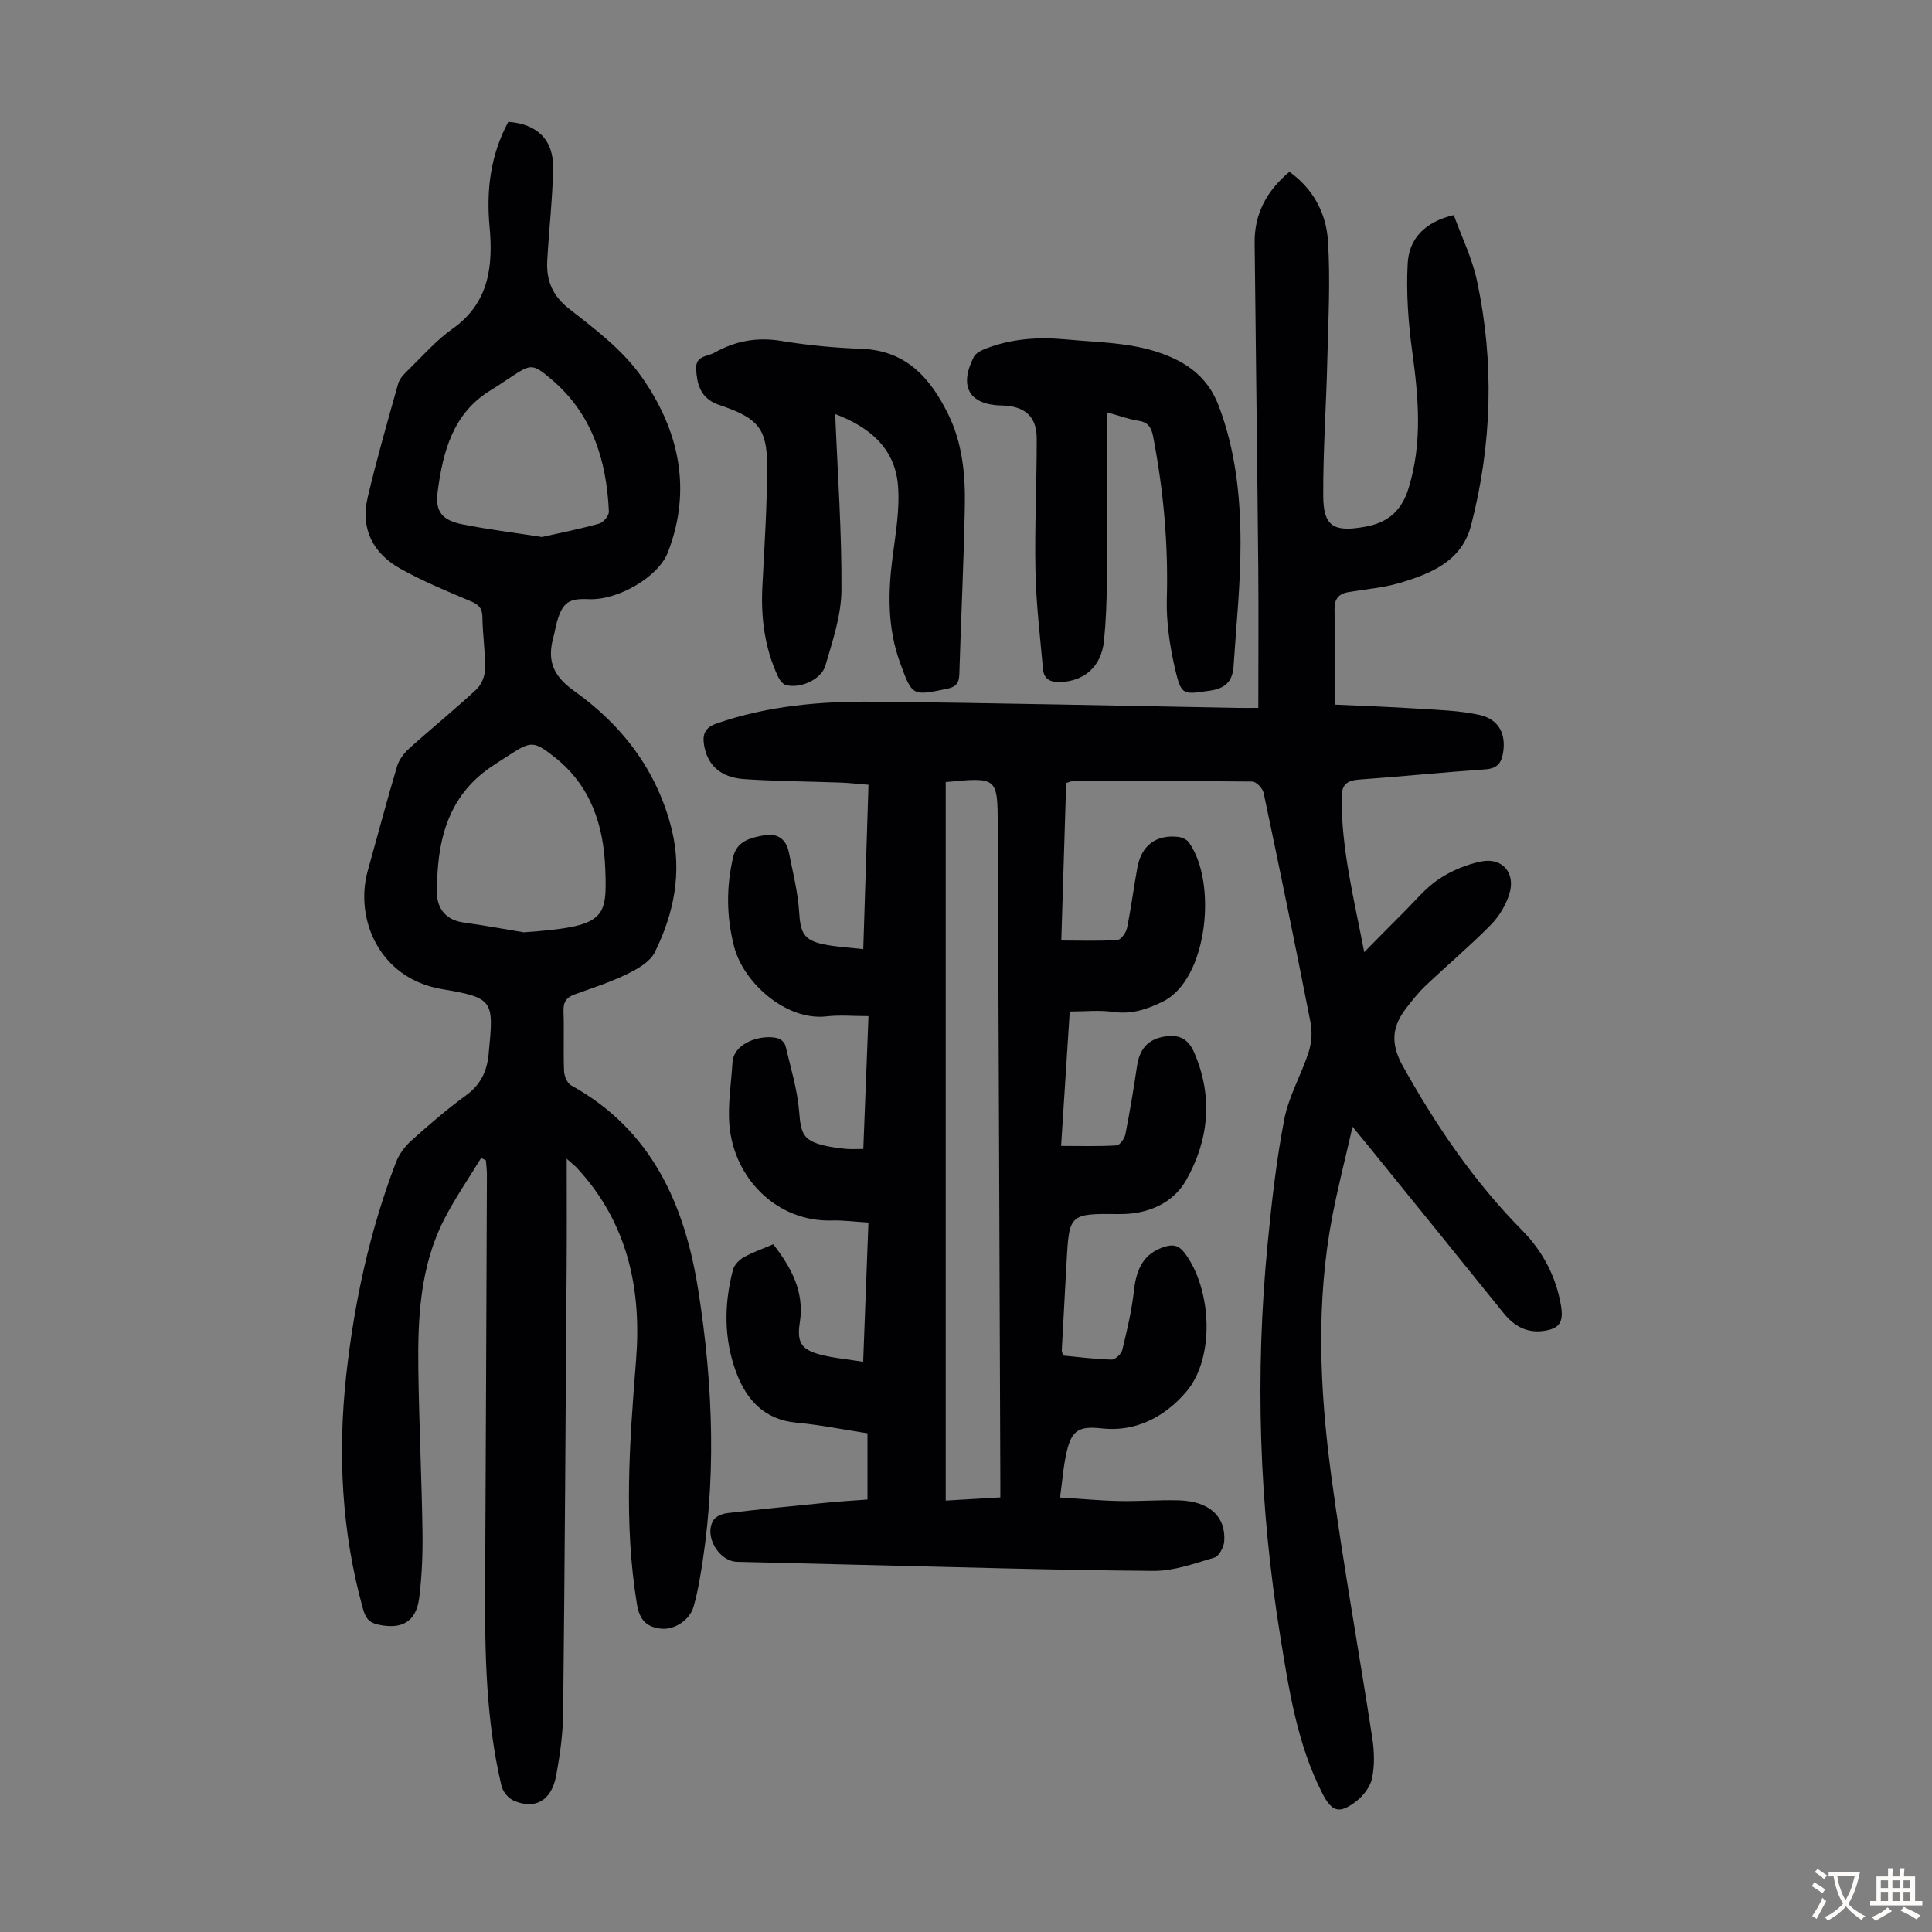
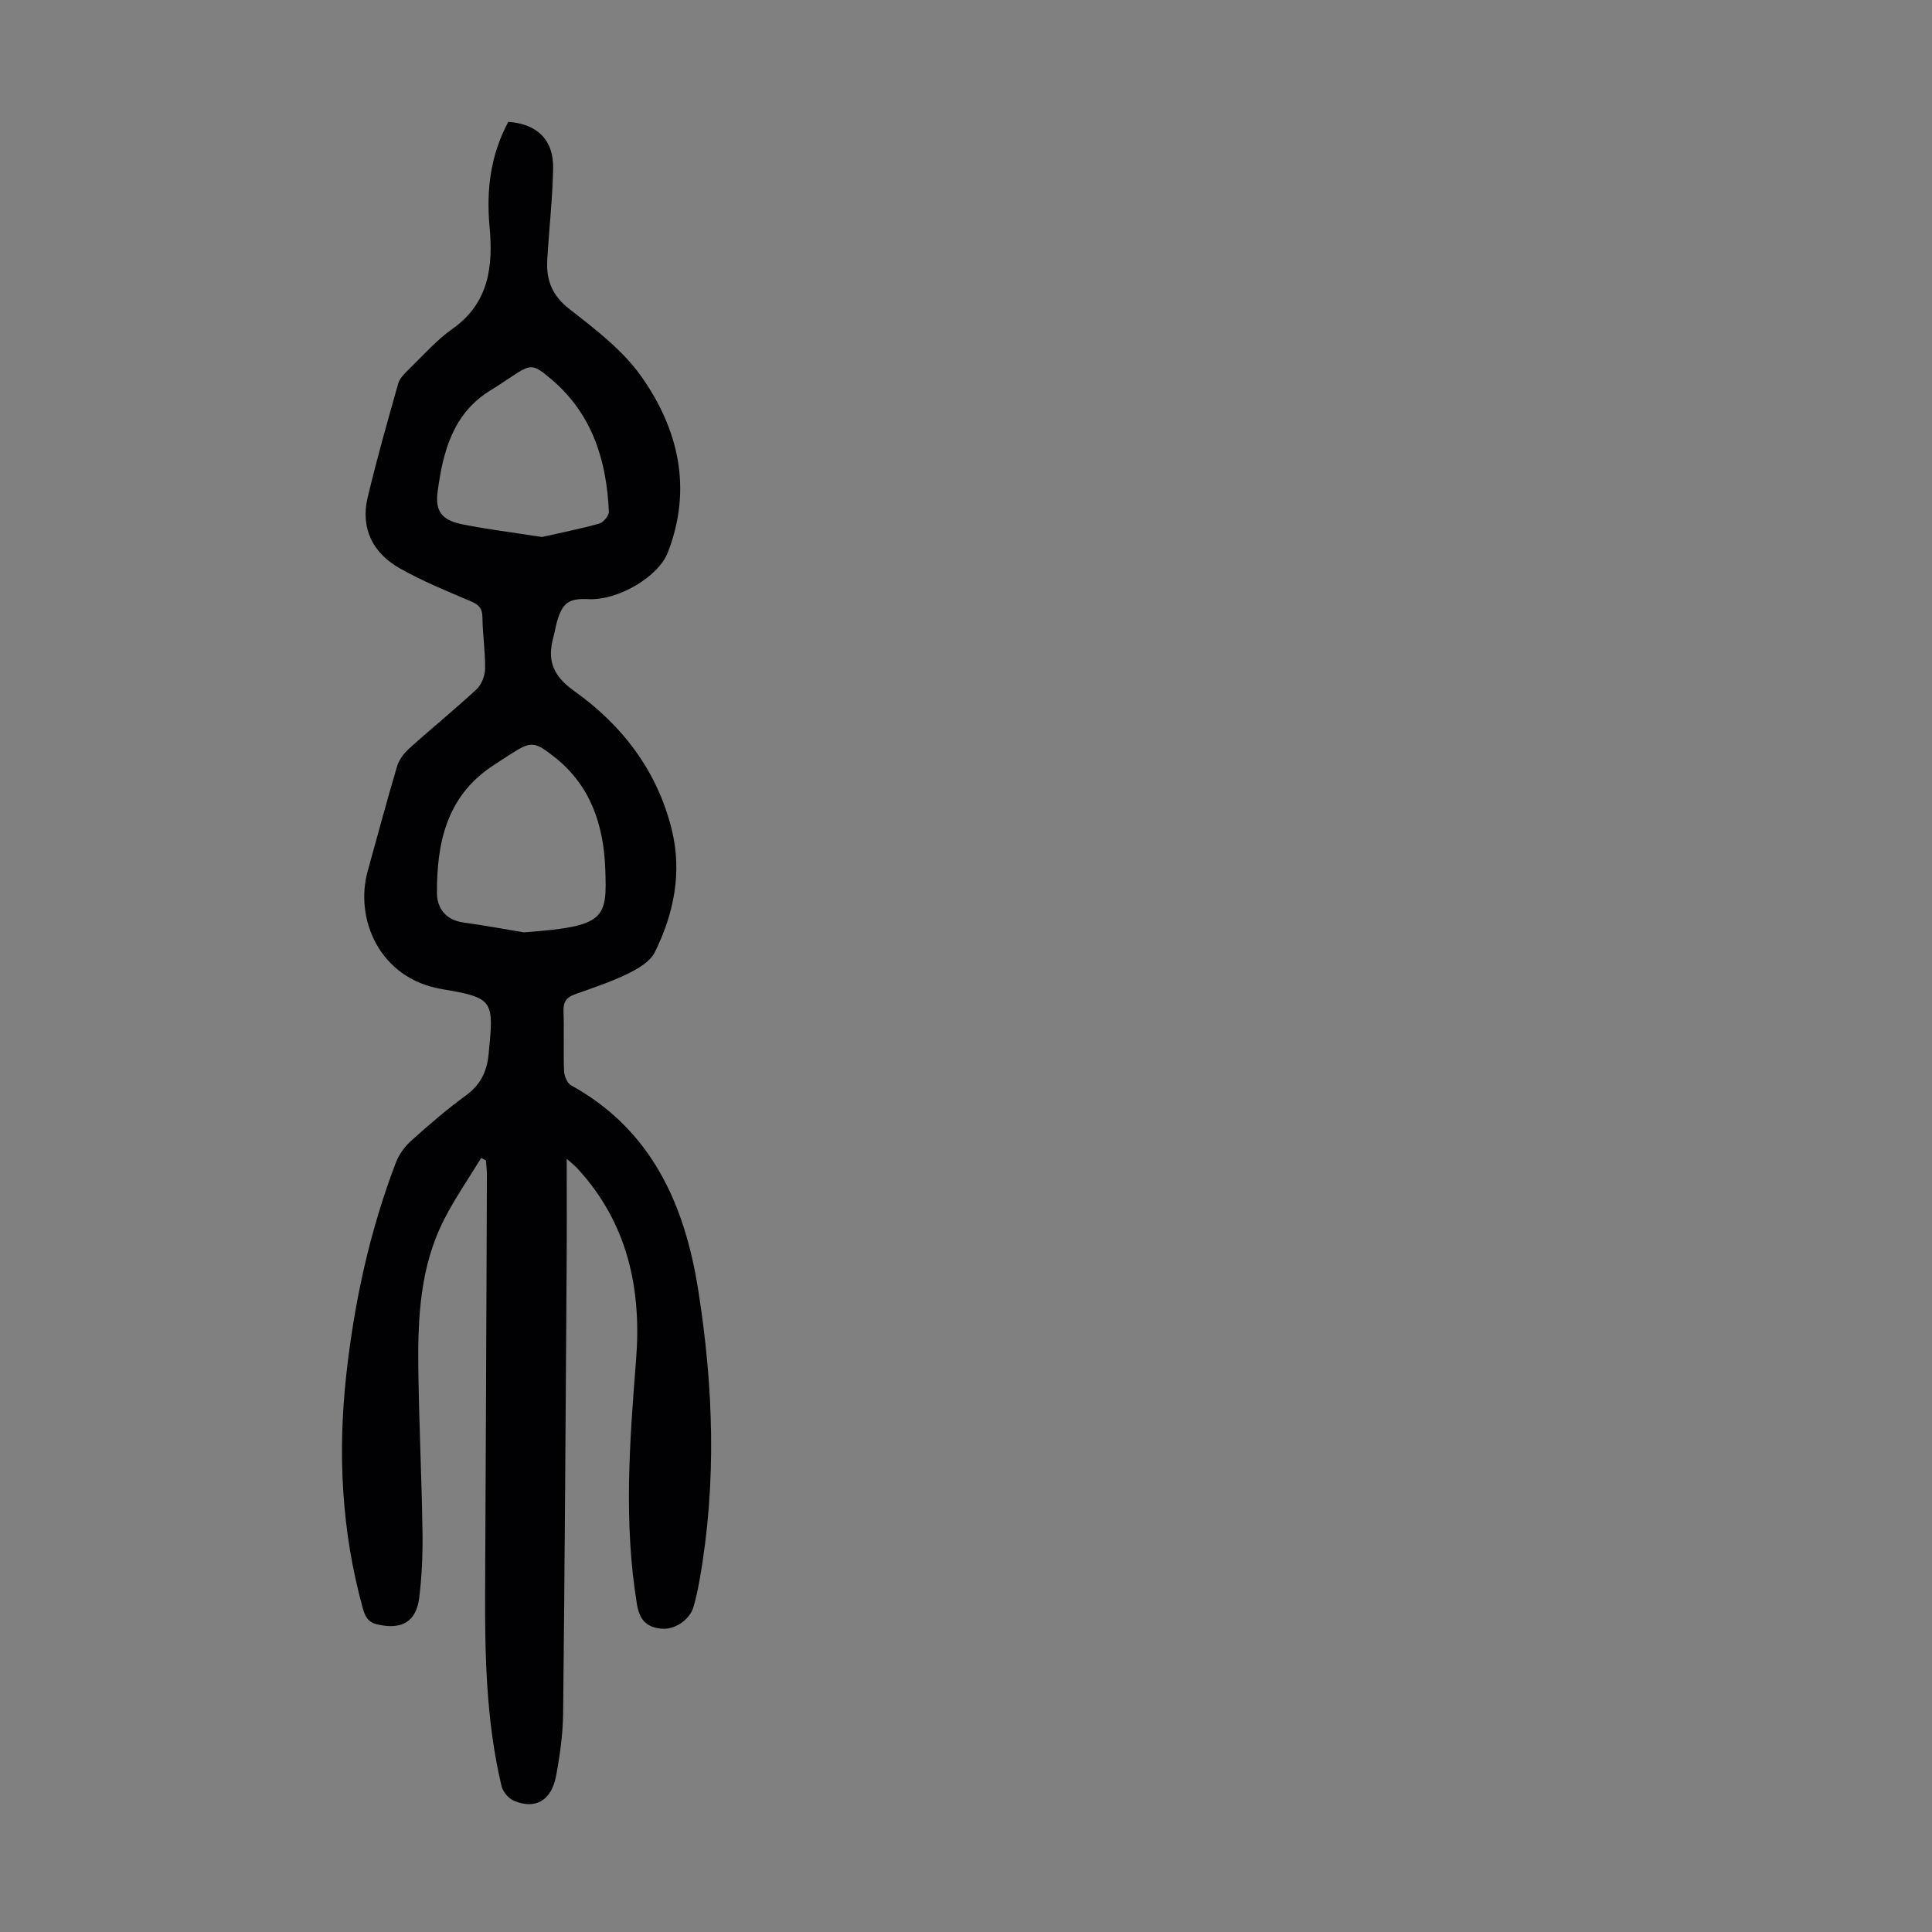
<svg xmlns="http://www.w3.org/2000/svg" enable-background="new 0 0 400 400" viewBox="0 0 400 400">
  <rect x="0" y="0" width="400" height="400" fill="#808080" stroke="none" />
  <g fill="#010103">
-     <path d="m179.6 310.46c0-4.85 0-9.16 0-13.71-4.96-.76-9.78-1.75-14.65-2.19-6.77-.61-10.46-4.82-12.57-10.54-2.53-6.88-2.49-14.06-.62-21.14.26-1 1.28-2.04 2.22-2.57 1.84-1.04 3.87-1.73 6.12-2.69 3.71 4.79 6.49 9.8 5.49 16.21-.63 4.03.25 5.57 4.21 6.62 2.76.73 5.66.96 8.91 1.49.37-9.81.72-19.05 1.09-28.82-2.66-.16-5.16-.5-7.65-.43-11.25.3-20.18-8.66-21.13-19.71-.37-4.28.37-8.66.63-13 .25-4.24 6.29-5.95 9.52-4.98.61.18 1.32.95 1.47 1.57 1.06 4.52 2.46 9.03 2.82 13.62.35 4.55.87 5.98 5.33 7.01 1.41.33 2.86.52 4.31.66 1.1.1 2.21.02 3.64.02.36-9.12.7-18.04 1.07-27.5-3 0-5.89-.27-8.71.05-8.22.95-17.14-6.83-19.11-14.44-1.61-6.22-1.65-12.38-.19-18.58.79-3.35 3.67-3.96 6.4-4.47 2.7-.5 4.57.75 5.12 3.51.82 4.12 1.88 8.25 2.14 12.41.25 4.15.91 5.77 4.96 6.63 2.59.55 5.26.67 8.31 1.02.36-11.5.71-22.54 1.08-34.03-2.02-.16-3.85-.38-5.69-.45-6.7-.25-13.42-.27-20.11-.73-4.86-.34-7.54-2.93-8.23-6.98-.39-2.28.15-3.68 2.62-4.54 10.52-3.65 21.44-4.61 32.41-4.5 25.17.25 50.34.83 75.51 1.28 1.31.02 2.62 0 4.2 0 0-9.87.07-19.36-.01-28.84-.21-22.49-.51-44.99-.75-67.48-.06-5.99 2.5-10.74 7.2-14.66 4.94 3.5 7.59 8.57 7.97 14.18.54 8.2.07 16.48-.12 24.73-.22 9.39-.89 18.77-.85 28.15.03 6.41 2.2 7.56 8.6 6.43 4.82-.85 7.62-3.29 9.08-8.02 2.89-9.4 2.05-18.74.75-28.24-.83-6.04-1.27-12.22-.94-18.29.27-5.05 3.51-8.58 9.54-9.99 1.62 4.48 3.81 8.93 4.81 13.63 3.61 16.9 3.1 33.81-1.21 50.54-1.93 7.49-8.31 10.06-14.82 12-3.41 1.01-7.03 1.28-10.56 1.88-2.06.35-2.96 1.42-2.91 3.65.13 6.35.04 12.71.04 19.65 5.54.26 11.43.46 17.31.84 4.22.27 8.52.39 12.63 1.29 4.06.89 5.57 3.99 4.91 7.89-.37 2.18-1.29 3.22-3.68 3.39-8.7.6-17.39 1.49-26.09 2.11-2.47.18-3.63.99-3.65 3.59-.08 10.73 2.54 21.01 4.68 32.14 3.03-3.07 5.55-5.65 8.11-8.19 2.38-2.36 4.55-5.06 7.29-6.9 2.61-1.75 5.73-3.05 8.81-3.68 4.34-.89 7.16 2.35 5.86 6.64-.71 2.35-2.14 4.73-3.86 6.48-4.32 4.38-9.03 8.36-13.5 12.59-1.45 1.38-2.71 2.97-3.95 4.56-2.98 3.84-3.42 7.33-.76 12.1 6.9 12.38 14.74 23.92 24.72 34.03 4.21 4.27 7.01 9.54 8.02 15.59.57 3.4-.32 4.78-3.73 5.22-3.4.44-6.01-1.05-8.14-3.68-9.27-11.51-18.58-22.98-27.88-34.46-.9-1.12-1.82-2.22-3.41-4.15-1.52 6.67-3.03 12.53-4.17 18.45-3.42 17.8-2.65 35.71-.28 53.49 2.44 18.27 5.75 36.42 8.54 54.64.42 2.72.5 5.63-.04 8.29-.36 1.77-1.8 3.64-3.29 4.79-3.54 2.72-5.06 2.2-7.07-1.76-5.15-10.14-6.84-21.22-8.63-32.26-4.4-27.1-5.3-54.33-2.62-81.65.84-8.57 1.8-17.16 3.44-25.59.92-4.75 3.52-9.16 5.02-13.83.61-1.9.79-4.17.41-6.12-3.12-15.9-6.38-31.76-9.73-47.61-.2-.93-1.54-2.3-2.36-2.31-12.43-.13-24.85-.08-37.28-.05-.31 0-.61.17-1.23.36-.34 10.85-.67 21.76-1.01 32.61 4.14 0 7.9.14 11.64-.12.73-.05 1.78-1.52 1.97-2.48.85-4.16 1.38-8.38 2.15-12.56.84-4.52 3.86-6.79 8.38-6.31.79.08 1.8.51 2.24 1.11 5.99 8.25 3.96 28.49-5.42 33.03-3.36 1.63-6.47 2.64-10.23 2.1-2.82-.41-5.75-.08-8.98-.08-.6 9.3-1.18 18.3-1.79 27.83 3.98 0 7.74.12 11.48-.11.67-.04 1.65-1.41 1.83-2.29.93-4.71 1.71-9.44 2.42-14.19.48-3.25 2.08-5.38 5.39-6 2.92-.55 5.07.09 6.42 3.22 3.98 9.15 3.04 18.18-1.64 26.45-2.67 4.73-7.89 7.09-13.73 7.03-10.49-.11-10.49-.1-11.05 10.11-.33 6.03-.66 12.07-.98 18.1-.01.21.1.43.27 1.08 3.23.31 6.63.76 10.04.84.75.02 2.01-1.15 2.21-1.97.99-4.08 1.97-8.2 2.43-12.36.53-4.82 2.27-7.71 6.23-8.99 1.75-.57 3-.43 4.28 1.27 5.58 7.41 6.34 21.68.29 28.74-4.3 5.02-10.26 8.36-17.47 7.56-4.59-.51-6.18.29-7.24 4.73-.69 2.9-.89 5.93-1.4 9.57 4.34.27 8.28.65 12.22.73 4.13.09 8.28-.26 12.41-.14 6.26.18 9.74 3.34 9.36 8.52-.09 1.19-1.08 3.04-2.03 3.33-4.12 1.22-8.39 2.79-12.59 2.76-20.47-.16-40.94-.79-61.4-1.27-8.28-.19-16.55-.41-24.83-.61-3.83-.1-6.94-5.44-4.88-8.65.51-.79 1.85-1.32 2.88-1.44 6.64-.78 13.3-1.45 19.96-2.1 2.91-.31 5.8-.47 9.03-.71zm16.2-148.54v148.76c3.87-.22 7.48-.43 11.31-.66 0-1.48 0-2.47 0-3.47-.17-45.22-.33-90.44-.53-135.67-.05-9.99-.11-9.99-10.78-8.96z" />
    <path d="m117.33 239.91c0 7.79.04 14.79-.01 21.78-.21 31.01-.39 62.01-.73 93.01-.05 4.34-.66 8.71-1.46 12.99-.96 5.12-4.34 7.03-8.77 5.12-1.09-.47-2.24-1.85-2.52-3.01-3.21-13.5-3.47-27.26-3.4-41.04.15-28.54.26-57.07.37-85.61 0-.97-.14-1.94-.21-2.92-.33-.16-.66-.32-.99-.48-2.56 4.21-5.38 8.28-7.62 12.65-5.01 9.76-5.52 20.42-5.38 31.1.15 11.19.69 22.37.86 33.56.07 4.57-.11 9.18-.67 13.71-.63 5.07-3.67 6.69-8.63 5.56-2.06-.47-2.61-1.74-3.07-3.41-4.38-15.86-5.2-31.98-3.41-48.26 1.66-15.06 4.85-29.78 10.27-43.96.64-1.68 1.83-3.32 3.17-4.52 3.66-3.29 7.41-6.52 11.38-9.42 3-2.19 4.31-4.96 4.65-8.48 1.08-11.12 1.19-11.67-9.64-13.49-13.03-2.18-18.16-14.61-15.37-24.54 2.02-7.2 3.92-14.44 6.06-21.6.41-1.39 1.47-2.75 2.57-3.74 4.57-4.12 9.36-8 13.87-12.19 1.04-.96 1.75-2.78 1.78-4.21.06-3.57-.51-7.14-.55-10.72-.02-1.91-.8-2.63-2.47-3.33-4.92-2.08-9.9-4.13-14.55-6.74-5.63-3.16-8.27-8.25-6.74-14.72 1.87-7.92 4.11-15.75 6.32-23.58.31-1.09 1.29-2.06 2.15-2.89 2.97-2.89 5.74-6.09 9.09-8.45 7.6-5.36 8.43-13 7.68-21.14-.71-7.67.22-14.92 3.88-21.71 5.97.41 9.41 3.74 9.28 9.67-.13 6.36-.87 12.7-1.22 19.06-.22 4.08 1.04 7.26 4.58 10.02 5.34 4.16 10.99 8.46 14.84 13.88 7.77 10.97 10.66 23.32 5.55 36.51-1.99 5.14-10.41 9.97-16.41 9.68-4.09-.19-5.36.68-6.52 4.59-.32 1.07-.46 2.19-.76 3.26-1.33 4.79-.14 8 4.28 11.15 9.98 7.1 17.24 16.56 20.23 28.75 2.17 8.88.42 17.39-3.53 25.37-.97 1.95-3.5 3.41-5.62 4.45-3.5 1.7-7.24 2.93-10.92 4.24-1.72.62-2.42 1.57-2.35 3.46.14 4.14-.05 8.29.11 12.42.04 1.03.65 2.52 1.46 2.97 16.67 9.19 23.5 24.62 26.3 42.25 3.17 19.98 3.88 40.08.3 60.15-.33 1.87-.73 3.74-1.25 5.56-.77 2.7-3.92 4.82-6.68 4.53-3.03-.31-4.49-1.76-5.04-5.07-2.77-16.87-1.52-33.68-.18-50.55 1.17-14.68-1.72-28.3-12.05-39.56-.46-.55-1.05-.99-2.31-2.11zm-8.89-46.88c16.91-1.22 17.28-2.76 16.87-13.24-.35-8.96-3.02-17.15-10.47-23.02-4.25-3.34-4.88-3.38-9.27-.53-1.31.85-2.64 1.68-3.93 2.56-9.24 6.31-11.21 15.84-11.17 26.06.01 3.17 1.8 5.62 5.47 6.13 4.74.66 9.45 1.54 12.5 2.04zm3.75-81.85c3.73-.84 7.85-1.65 11.89-2.78.86-.24 2.02-1.66 1.98-2.49-.47-10.61-3.46-20.22-11.88-27.36-3.91-3.31-4.24-3.22-8.37-.5-1.4.92-2.78 1.87-4.21 2.74-7.9 4.81-9.91 12.83-11 21.08-.55 4.15 1.05 5.87 5.19 6.7 5.23 1.04 10.54 1.69 16.4 2.61z" />
-     <path d="m229.25 85.39c0 8.24.07 16.06-.02 23.87s.13 15.66-.66 23.4c-.57 5.56-4.25 8.3-8.82 8.54-2.1.11-3.61-.43-3.81-2.68-.6-6.76-1.42-13.51-1.56-20.28-.19-9.16.28-18.33.26-27.5-.01-4.47-2.42-6.6-6.96-6.78-.11 0-.22 0-.34 0-6.66-.17-8.85-3.91-5.73-10.06.42-.82 1.62-1.39 2.58-1.76 5.32-2.05 10.83-2.39 16.47-1.87 7.77.73 15.65.59 22.92 4.22 4.24 2.12 7.09 5.16 8.77 9.61 3.46 9.16 4.48 18.74 4.49 28.36.01 8.47-.89 16.95-1.44 25.42-.19 3.01-1.52 4.63-4.88 5.11-5.47.78-5.92 1.11-7.18-4.25-1.13-4.84-1.9-9.93-1.76-14.87.32-11.26-.7-22.34-2.81-33.37-.35-1.81-.91-3.05-3-3.37-1.97-.29-3.87-1.01-6.52-1.74z" />
-     <path d="m172.92 85.73c.5 12.38 1.38 24.44 1.29 36.49-.04 5.21-1.83 10.48-3.32 15.58-.86 2.94-5.29 4.83-8.18 4.03-.67-.19-1.32-1.07-1.65-1.79-2.75-5.91-3.55-12.15-3.22-18.61.43-8.37.99-16.75.98-25.12-.01-7.51-1.96-9.67-9.08-12.18-.63-.22-1.28-.42-1.88-.71-2.89-1.43-3.56-3.99-3.73-6.95-.17-2.87 2.28-2.6 3.77-3.44 4.3-2.42 8.8-3.28 13.81-2.45 5.5.91 11.1 1.44 16.68 1.64 9.25.34 14.24 6.08 17.91 13.51 2.94 5.95 3.58 12.47 3.46 18.98-.21 11.63-.8 23.25-1.14 34.87-.06 1.91-.72 2.66-2.64 3.05-7.1 1.44-7.11 1.54-9.65-5.46-2.59-7.13-2.5-14.43-1.53-21.85.64-4.94 1.53-10 1.11-14.91-.67-7.74-6.03-12.05-12.99-14.68z" />
  </g>
-   <path d="m377.9 391.2c-.2.3-.4.5-.6.8-.7-.6-1.4-1-2.2-1.5.2-.3.4-.5.5-.8.6.4 1.4.8 2.3 1.5zm-1.8 6.1c-.2-.2-.5-.4-.9-.6.4-.6.8-1.2 1.2-1.9s.7-1.3.9-1.9c.3.3.5.5.8.7-.7 1.3-1.4 2.6-2 3.7zm2.2-9c-.3.3-.5.5-.6.8-.6-.6-1.3-1.1-2-1.5.3-.3.5-.5.6-.7.6.5 1.3.9 2 1.4zm.3.2v-.9h2 4.5c-.3 1.3-.6 2.5-1 3.6s-.9 2.1-1.4 3c.4.5 1 1 1.6 1.4s1.2.8 1.9 1.1c-.3.2-.5.4-.8.8-.4-.3-1-.7-1.6-1.2s-1.2-1.1-1.6-1.6c-.5.6-1.1 1.1-1.7 1.6s-1.4.9-2.1 1.4c-.1-.3-.3-.5-.7-.8.6-.2 1.2-.5 1.9-1s1.4-1.1 2-1.8c-.5-.8-.9-1.6-1.2-2.5s-.6-2-.8-3.2c-.4.1-.7.1-1 .1zm2.5 2.7c.3 1 .7 1.7 1 2.2.3-.5.6-1.1 1-2s.6-1.9.9-3h-3.2-.4c.1.9.3 1.8.7 2.8z" fill="#fcfbfa" />
-   <path d="m396.5 388.5v1.5 3.6h1.5v.9c-.4 0-1 0-1.7 0h-7.9c-.5 0-.9 0-1.2 0v-.9h1.3v-3.5c0-.7 0-1.2 0-1.6h2.4c0-.8 0-1.4 0-1.7h1c0 .3-.1.8-.1 1.7h1.5c0-.8 0-1.4 0-1.7h1c0 .3-.1.9-.1 1.7zm-8.2 9.2c-.2-.3-.5-.5-.8-.8.8-.3 1.4-.6 1.9-.9s1-.7 1.4-1.1c.3.3.6.5.9.8-1.6 1-2.8 1.6-3.4 2zm2.6-6.8v-1.6h-1.5v1.6zm0 2.7v-1.9h-1.5v1.9zm2.4-2.7v-1.6h-1.5v1.6zm0 2.7v-1.9h-1.5v1.9zm.2 2 .7-.8c.4.2.9.5 1.6.8s1.3.7 1.8 1c-.3.3-.5.5-.8.8-.4-.3-1.5-1-3.3-1.8zm2-4.7v-1.6h-1.4v1.6zm0 2.7v-1.9h-1.4v1.9z" fill="#fcfbfa" />
</svg>